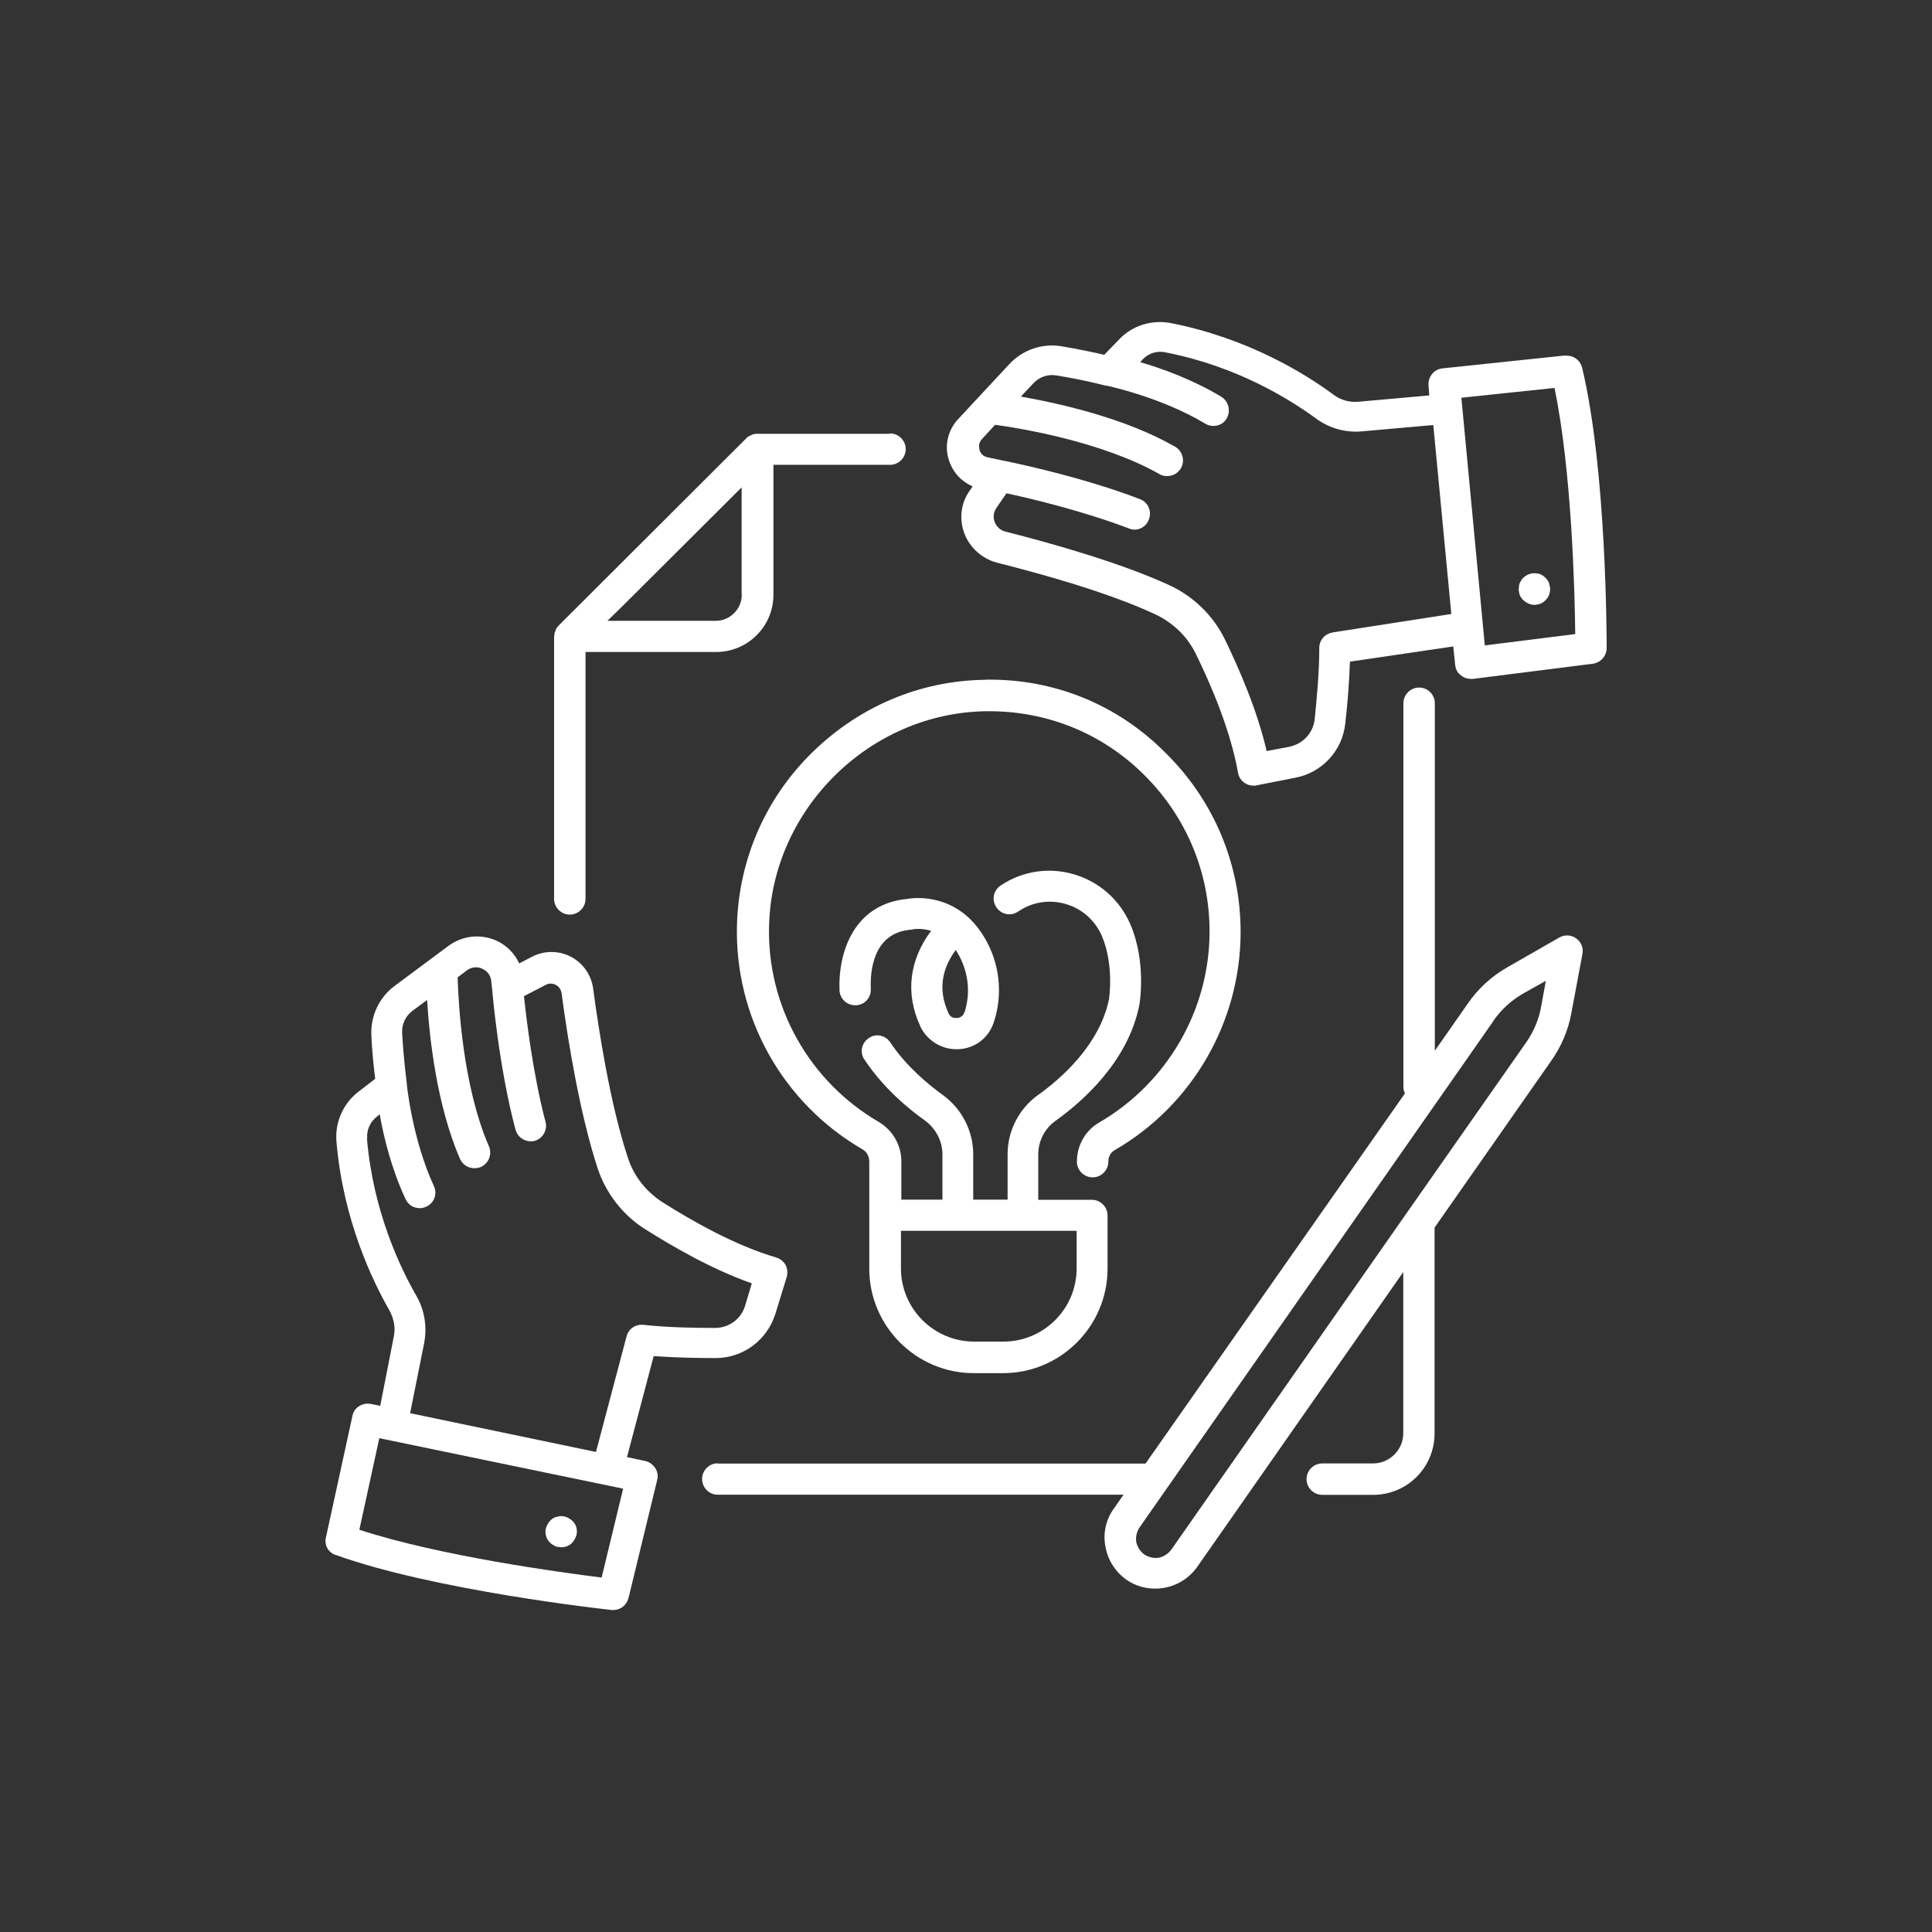
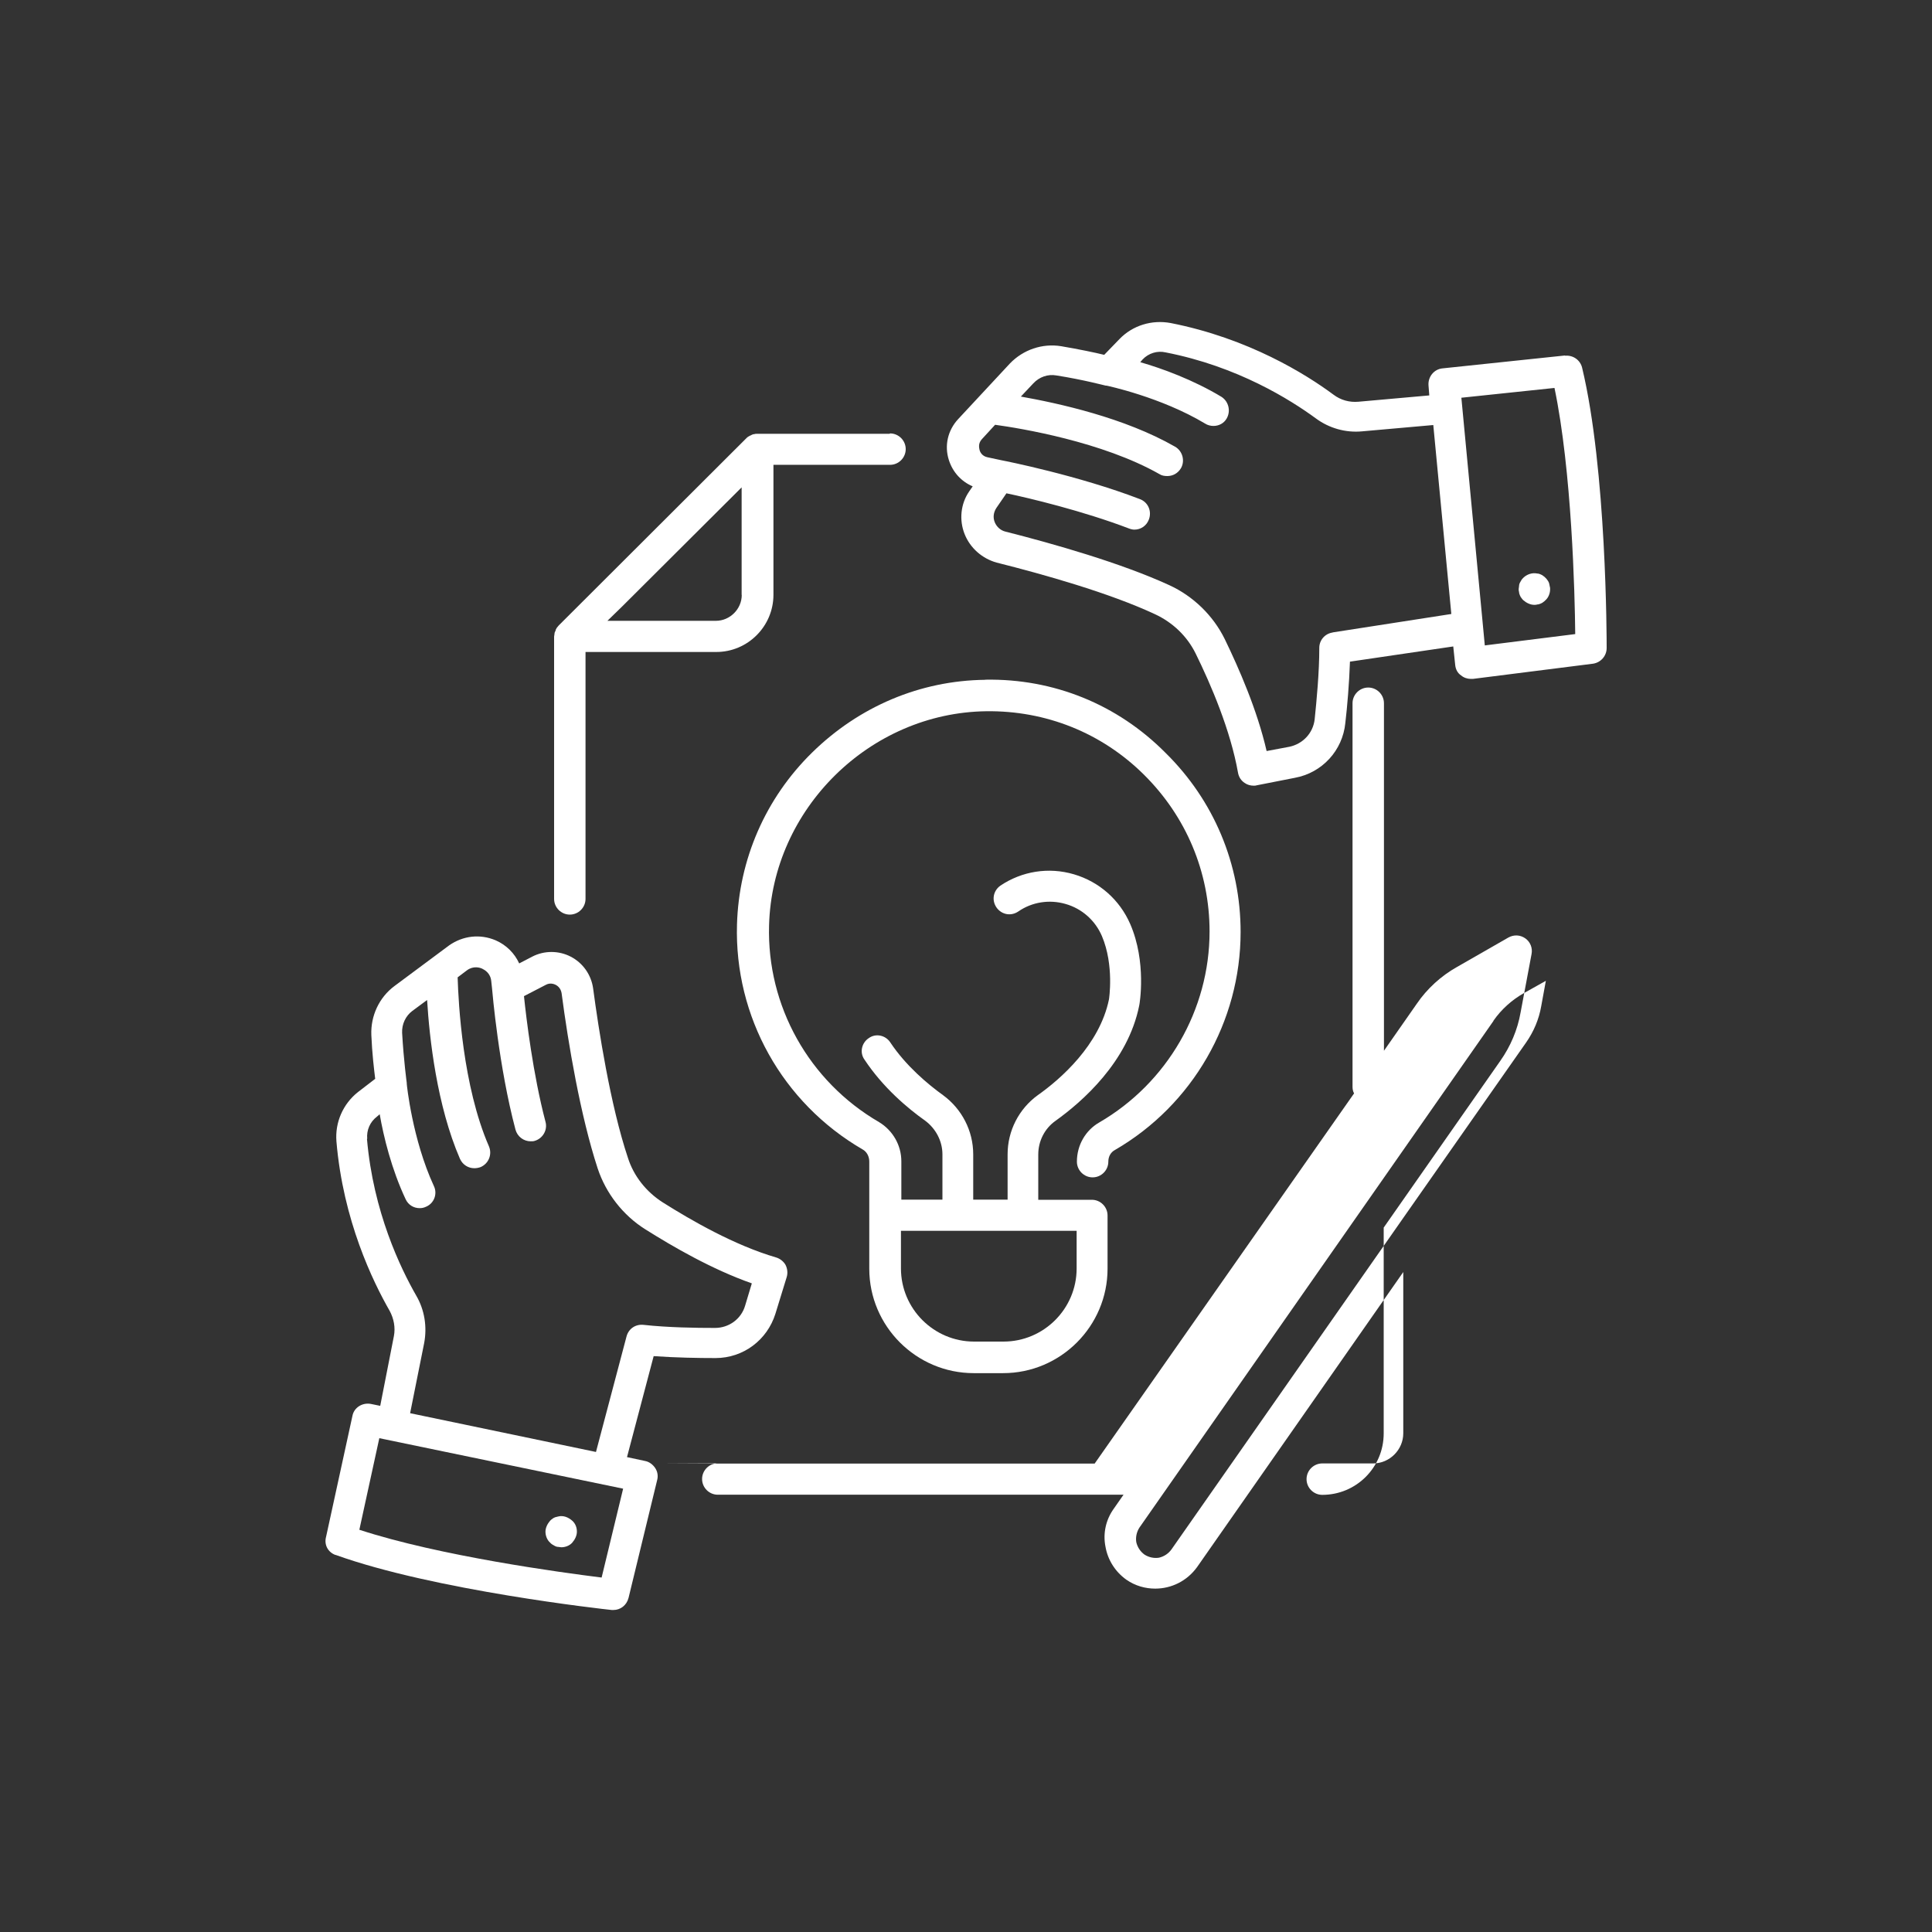
<svg xmlns="http://www.w3.org/2000/svg" id="Layer_1" data-name="Layer 1" viewBox="0 0 150 150">
  <rect x="0" y="0" width="150" height="150" fill="#333333" stroke="none" />
  <defs>
    <style>      .cls-1 {        fill: #fff;      }    </style>
  </defs>
  <path class="cls-1" d="M69.07,33.68h-10.3c-.06,0-.15,0-.21.03h-.03c-.06,0-.12.03-.18.06-.03,0-.03.03-.06.03-.06.03-.09.03-.12.06-.03,0-.03.03-.06.03-.06.03-.12.09-.15.12l-14.58,14.55c-.06.06-.09.12-.15.18,0,.03-.03.03-.03.06-.03.03-.06.09-.06.15,0,.03-.03.03-.03.06-.03.06-.06.12-.06.21h0c0,.06-.03.15-.03.21v20.36c0,.67.55,1.22,1.22,1.22s1.22-.55,1.22-1.22v-19.17h10.15c2.46,0,4.44-2.01,4.44-4.44v-10.09h9.05c.67,0,1.22-.55,1.22-1.22s-.55-1.22-1.22-1.22ZM57.59,46.19c0,1.09-.91,2.01-2.01,2.01h-8.42l1.15-1.12,9.27-9.24v8.35Z" />
-   <path class="cls-1" d="M55.73,113.61c-.67,0-1.22.55-1.22,1.22s.55,1.22,1.22,1.22h31.5l-.76,1.09c-.61.85-.85,1.91-.64,2.95.18,1.03.76,1.94,1.61,2.55.7.49,1.49.7,2.25.7,1.25,0,2.46-.58,3.25-1.67l16.01-22.91v12.52c0,1.28-1.06,2.34-2.34,2.34h-3.95c-.67,0-1.22.55-1.22,1.22s.55,1.22,1.22,1.22h3.95c2.64,0,4.77-2.13,4.77-4.77v-15.98l9.05-12.94c.79-1.12,1.34-2.4,1.58-3.77l.85-4.53c.09-.46-.09-.94-.49-1.22-.39-.27-.88-.3-1.31-.06l-3.98,2.28c-1.25.7-2.34,1.7-3.13,2.86l-2.55,3.65v-26.98c0-.67-.55-1.22-1.22-1.22s-1.22.55-1.22,1.22v29.77c0,.18.03.36.12.52l-20.14,28.74h-33.24ZM115.95,79.25c.61-.88,1.43-1.61,2.34-2.13l1.73-.97-.36,1.97c-.18,1.03-.58,1.97-1.18,2.83l-9.3,13.28h0l-18.23,26.07c-.24.33-.58.55-.97.64-.39.06-.79-.03-1.12-.24-.33-.24-.55-.58-.64-.97-.06-.39.03-.79.24-1.12l27.49-39.34Z" />
+   <path class="cls-1" d="M55.73,113.61c-.67,0-1.22.55-1.22,1.22s.55,1.22,1.22,1.22h31.5l-.76,1.09c-.61.85-.85,1.91-.64,2.95.18,1.03.76,1.94,1.61,2.55.7.49,1.49.7,2.25.7,1.25,0,2.46-.58,3.25-1.67l16.01-22.91v12.52c0,1.28-1.06,2.34-2.34,2.34h-3.95c-.67,0-1.22.55-1.22,1.22s.55,1.22,1.22,1.22c2.64,0,4.77-2.13,4.77-4.77v-15.98l9.05-12.94c.79-1.12,1.34-2.4,1.58-3.77l.85-4.53c.09-.46-.09-.94-.49-1.22-.39-.27-.88-.3-1.31-.06l-3.98,2.28c-1.25.7-2.34,1.7-3.13,2.86l-2.55,3.65v-26.98c0-.67-.55-1.22-1.22-1.22s-1.22.55-1.22,1.22v29.77c0,.18.03.36.12.52l-20.14,28.74h-33.24ZM115.95,79.25c.61-.88,1.43-1.61,2.34-2.13l1.73-.97-.36,1.97c-.18,1.03-.58,1.97-1.18,2.83l-9.3,13.28h0l-18.23,26.07c-.24.33-.58.55-.97.64-.39.06-.79-.03-1.12-.24-.33-.24-.55-.58-.64-.97-.06-.39.03-.79.24-1.12l27.49-39.34Z" />
  <path class="cls-1" d="M26.05,120.72c7.66,2.76,20.87,4.22,21.45,4.28h.12c.55,0,1.03-.36,1.18-.94l2.22-9.14c.09-.33.03-.67-.15-.94s-.46-.49-.79-.55l-1.4-.3,2.07-7.84c1.73.12,3.49.15,4.8.15,2.16,0,4.01-1.4,4.65-3.43l.88-2.86c.09-.3.06-.64-.09-.94-.15-.27-.43-.49-.73-.58-3.22-.94-6.56-2.86-8.81-4.28-1.28-.82-2.25-2.04-2.7-3.46-1.37-4.1-2.28-10-2.7-13.15-.15-1.06-.79-1.97-1.73-2.46s-2.07-.49-3.01,0l-1,.52c-.36-.79-1-1.43-1.82-1.79-1.22-.52-2.55-.36-3.62.39l-4.25,3.16c-1.18.88-1.85,2.31-1.79,3.8.06,1.43.21,2.67.3,3.4l-1.34,1.03c-1.15.91-1.79,2.34-1.67,3.83.52,6.14,2.83,10.88,4.13,13.15.33.61.46,1.31.33,1.97l-1.06,5.41-.73-.15c-.64-.12-1.31.27-1.43.94l-2.04,9.36c-.18.64.15,1.22.73,1.43ZM28.51,88.42c-.06-.67.21-1.31.76-1.73l.21-.18c.3,1.73.91,4.25,2.01,6.59.21.46.64.7,1.09.7.18,0,.33-.03.52-.12.61-.27.88-1,.58-1.61-1.67-3.62-2.1-7.87-2.1-7.93v-.06s-.24-1.76-.36-3.89c-.03-.67.27-1.31.79-1.7l1.15-.85c.18,2.98.76,8.2,2.55,12.33.21.46.64.73,1.12.73.15,0,.33-.03.49-.09.61-.27.91-.97.64-1.61-2.04-4.68-2.37-11.12-2.43-13.12l.73-.55c.49-.36,1-.21,1.18-.12.18.09.64.33.7.97l.06.55c.03.33.52,6.08,1.82,10.97.15.55.64.91,1.18.91.09,0,.21,0,.3-.03.64-.18,1.03-.85.85-1.49-.97-3.68-1.49-8.02-1.67-9.75l1.7-.88c.33-.18.64-.06.76,0s.39.24.46.64c.52,3.95,1.46,9.51,2.8,13.61.64,1.94,1.97,3.65,3.71,4.74,2.13,1.34,5.16,3.1,8.26,4.19l-.52,1.73c-.3,1.03-1.25,1.73-2.34,1.73-1.49,0-3.65-.03-5.56-.24-.61-.06-1.15.3-1.31.91l-2.37,8.96-14.43-3.01,1.09-5.44c.24-1.28.03-2.58-.61-3.68-1.22-2.13-3.34-6.5-3.83-12.18ZM29.45,111.66l18.93,3.92-1.67,6.9c-3.13-.39-12.58-1.67-18.81-3.71l1.55-7.11Z" />
  <path class="cls-1" d="M121.51,27.6l-9.51,1c-.67.06-1.15.67-1.09,1.34l.06.76-5.5.49c-.7.06-1.37-.12-1.94-.55-2.13-1.58-6.59-4.37-12.64-5.56-1.46-.27-2.95.18-3.98,1.25l-1.18,1.22c-.73-.18-1.94-.43-3.34-.67-1.46-.24-2.95.27-3.98,1.34l-4.01,4.31c-.82.88-1.09,2.07-.73,3.19.3.94.97,1.67,1.85,2.04l-.27.39c-.67.97-.79,2.22-.36,3.31.43,1.09,1.37,1.91,2.49,2.22,3.62.91,8.72,2.34,12.3,4.01,1.37.64,2.49,1.7,3.16,3.07,1.18,2.4,2.7,5.95,3.28,9.24.06.33.24.61.52.79.21.15.46.21.7.21.09,0,.15,0,.24-.03l2.95-.58c2.13-.39,3.71-2.13,3.92-4.25.15-1.28.3-3.04.36-4.77l8.02-1.18.15,1.43c.03.33.18.64.46.82.21.18.49.27.76.27h.15l9.33-1.18c.61-.09,1.06-.61,1.06-1.22s0-13.85-1.91-21.78c-.15-.58-.7-.97-1.31-.91ZM103.46,49.11c-.61.09-1.03.61-1.03,1.18,0,1.94-.21,4.1-.36,5.56-.12,1.06-.91,1.91-1.97,2.13l-1.76.33c-.73-3.19-2.16-6.44-3.25-8.69-.91-1.85-2.46-3.34-4.31-4.19-3.77-1.73-9.02-3.22-12.73-4.16-.36-.09-.67-.36-.82-.73s-.09-.76.12-1.09l.79-1.15c1.73.36,5.95,1.37,9.51,2.73.15.06.3.09.43.09.49,0,.94-.3,1.12-.79.24-.64-.06-1.34-.7-1.58-4.74-1.82-10.39-2.95-10.72-3.01l-1.12-.24c-.43-.09-.58-.43-.61-.58s-.12-.49.18-.82l1.03-1.12c1.97.27,8.32,1.31,12.76,3.83.18.12.39.15.61.15.43,0,.82-.21,1.06-.61.33-.58.12-1.34-.46-1.67-3.92-2.25-9.05-3.37-11.97-3.89l.97-1.03c.46-.49,1.12-.73,1.79-.61,2.1.33,3.8.79,3.83.79h.06s4.22.88,7.66,2.95c.18.12.43.18.64.18.43,0,.82-.21,1.03-.58.33-.58.15-1.31-.39-1.67-2.22-1.34-4.65-2.22-6.32-2.7l.18-.21c.46-.49,1.15-.7,1.79-.55,5.59,1.09,9.69,3.68,11.67,5.13,1.03.76,2.31,1.12,3.58,1l5.53-.49,1.4,14.67-9.21,1.43ZM115.28,50.11l-1.82-19.23,7.23-.76c1.34,6.41,1.58,15.92,1.61,19.11l-7.02.88Z" />
  <path class="cls-1" d="M76.48,52.78c-5.04.06-9.78,2.07-13.43,5.65-3.62,3.55-5.68,8.29-5.83,13.34-.21,7.17,3.52,13.85,9.75,17.47.33.18.52.55.52.94v8.32c0,4.47,3.65,8.11,8.11,8.11h2.28c4.47,0,8.11-3.65,8.11-8.11v-4.13c0-.67-.55-1.22-1.22-1.22h-4.16v-3.52c0-1.03.49-2.01,1.34-2.61,2.04-1.46,5.62-4.56,6.5-8.96.03-.12.58-3.37-.7-6.32-.82-1.88-2.4-3.28-4.37-3.86s-4.04-.24-5.71.88c-.55.39-.7,1.12-.3,1.7.39.55,1.12.7,1.7.3,1.06-.73,2.4-.94,3.65-.58,1.28.36,2.31,1.28,2.83,2.49.97,2.28.55,4.92.55,4.92-.73,3.55-3.77,6.2-5.53,7.44-1.46,1.06-2.34,2.76-2.34,4.59v3.52h-2.67v-3.52c0-1.82-.88-3.52-2.34-4.59-1.18-.85-2.89-2.28-4.1-4.1-.36-.55-1.12-.73-1.67-.33-.55.36-.73,1.12-.33,1.67,1.43,2.16,3.34,3.77,4.71,4.74.82.61,1.34,1.58,1.34,2.61v3.52h-3.19v-2.98c0-1.25-.67-2.4-1.73-3.04-5.44-3.16-8.72-9.02-8.54-15.28.24-9.02,7.81-16.5,16.86-16.62,4.62-.06,8.96,1.67,12.24,4.92,3.28,3.25,5.1,7.56,5.1,12.18,0,6.08-3.28,11.76-8.57,14.83-1.06.61-1.73,1.76-1.73,3.04,0,.67.55,1.22,1.22,1.22s1.22-.55,1.22-1.22c0-.39.18-.73.52-.91,6.02-3.49,9.75-9.96,9.75-16.92,0-5.26-2.07-10.21-5.83-13.91-3.74-3.77-8.69-5.77-13.98-5.68ZM69.95,95.56h13.64v2.92c0,3.13-2.55,5.68-5.68,5.68h-2.28c-3.13,0-5.68-2.55-5.68-5.68v-2.92Z" />
  <path class="cls-1" d="M43.34,117.74c-.09.03-.15.03-.24.06-.06.03-.15.06-.21.12-.06.03-.12.09-.18.15-.21.24-.36.55-.36.85s.12.64.36.85c.06.06.12.12.18.15s.15.09.21.12.15.06.24.06.15.03.24.03c.3,0,.64-.12.85-.36.21-.24.36-.55.36-.85,0-.33-.12-.64-.36-.85-.3-.27-.7-.43-1.09-.33Z" />
  <path class="cls-1" d="M120.26,45.25c-.03-.06-.06-.15-.12-.21-.03-.06-.09-.12-.15-.18s-.12-.12-.18-.15c-.06-.06-.15-.09-.21-.12s-.15-.06-.24-.06c-.39-.09-.82.06-1.09.33-.06.06-.12.12-.15.18s-.09.15-.12.21-.06.15-.06.24-.03.15-.03.24,0,.15.03.24c0,.09.03.15.06.24.03.06.06.15.12.21.03.06.09.12.15.18.24.21.55.36.85.36.09,0,.15,0,.24-.03.09,0,.15-.03.24-.06.06-.03.15-.06.21-.12.06-.03.12-.09.18-.15.24-.21.36-.55.36-.85,0-.09,0-.15-.03-.24-.03-.12-.03-.18-.06-.27Z" />
-   <path class="cls-1" d="M71.44,79.67c.52,1.09,1.61,1.79,2.8,1.79h.18c1.28-.06,2.34-.88,2.73-2.07l.03-.09c.7-2.16.43-4.56-.76-6.53-2.04-3.43-5.35-3.1-5.95-2.98-4.1.36-5.41,4.04-5.29,7.11.03.67.61,1.18,1.28,1.15.67-.03,1.18-.58,1.15-1.28-.06-1.31.15-4.37,3.13-4.59.06,0,.09,0,.15-.03,0,0,.64-.12,1.4.12-1.7,2.28-2.01,4.86-.85,7.38ZM74.2,73.75c.06.09.09.15.15.24.82,1.4,1.03,3.04.55,4.56l-.03.06c-.12.36-.46.43-.58.43-.15,0-.49,0-.64-.36-.79-1.7-.61-3.34.55-4.92Z" />
</svg>